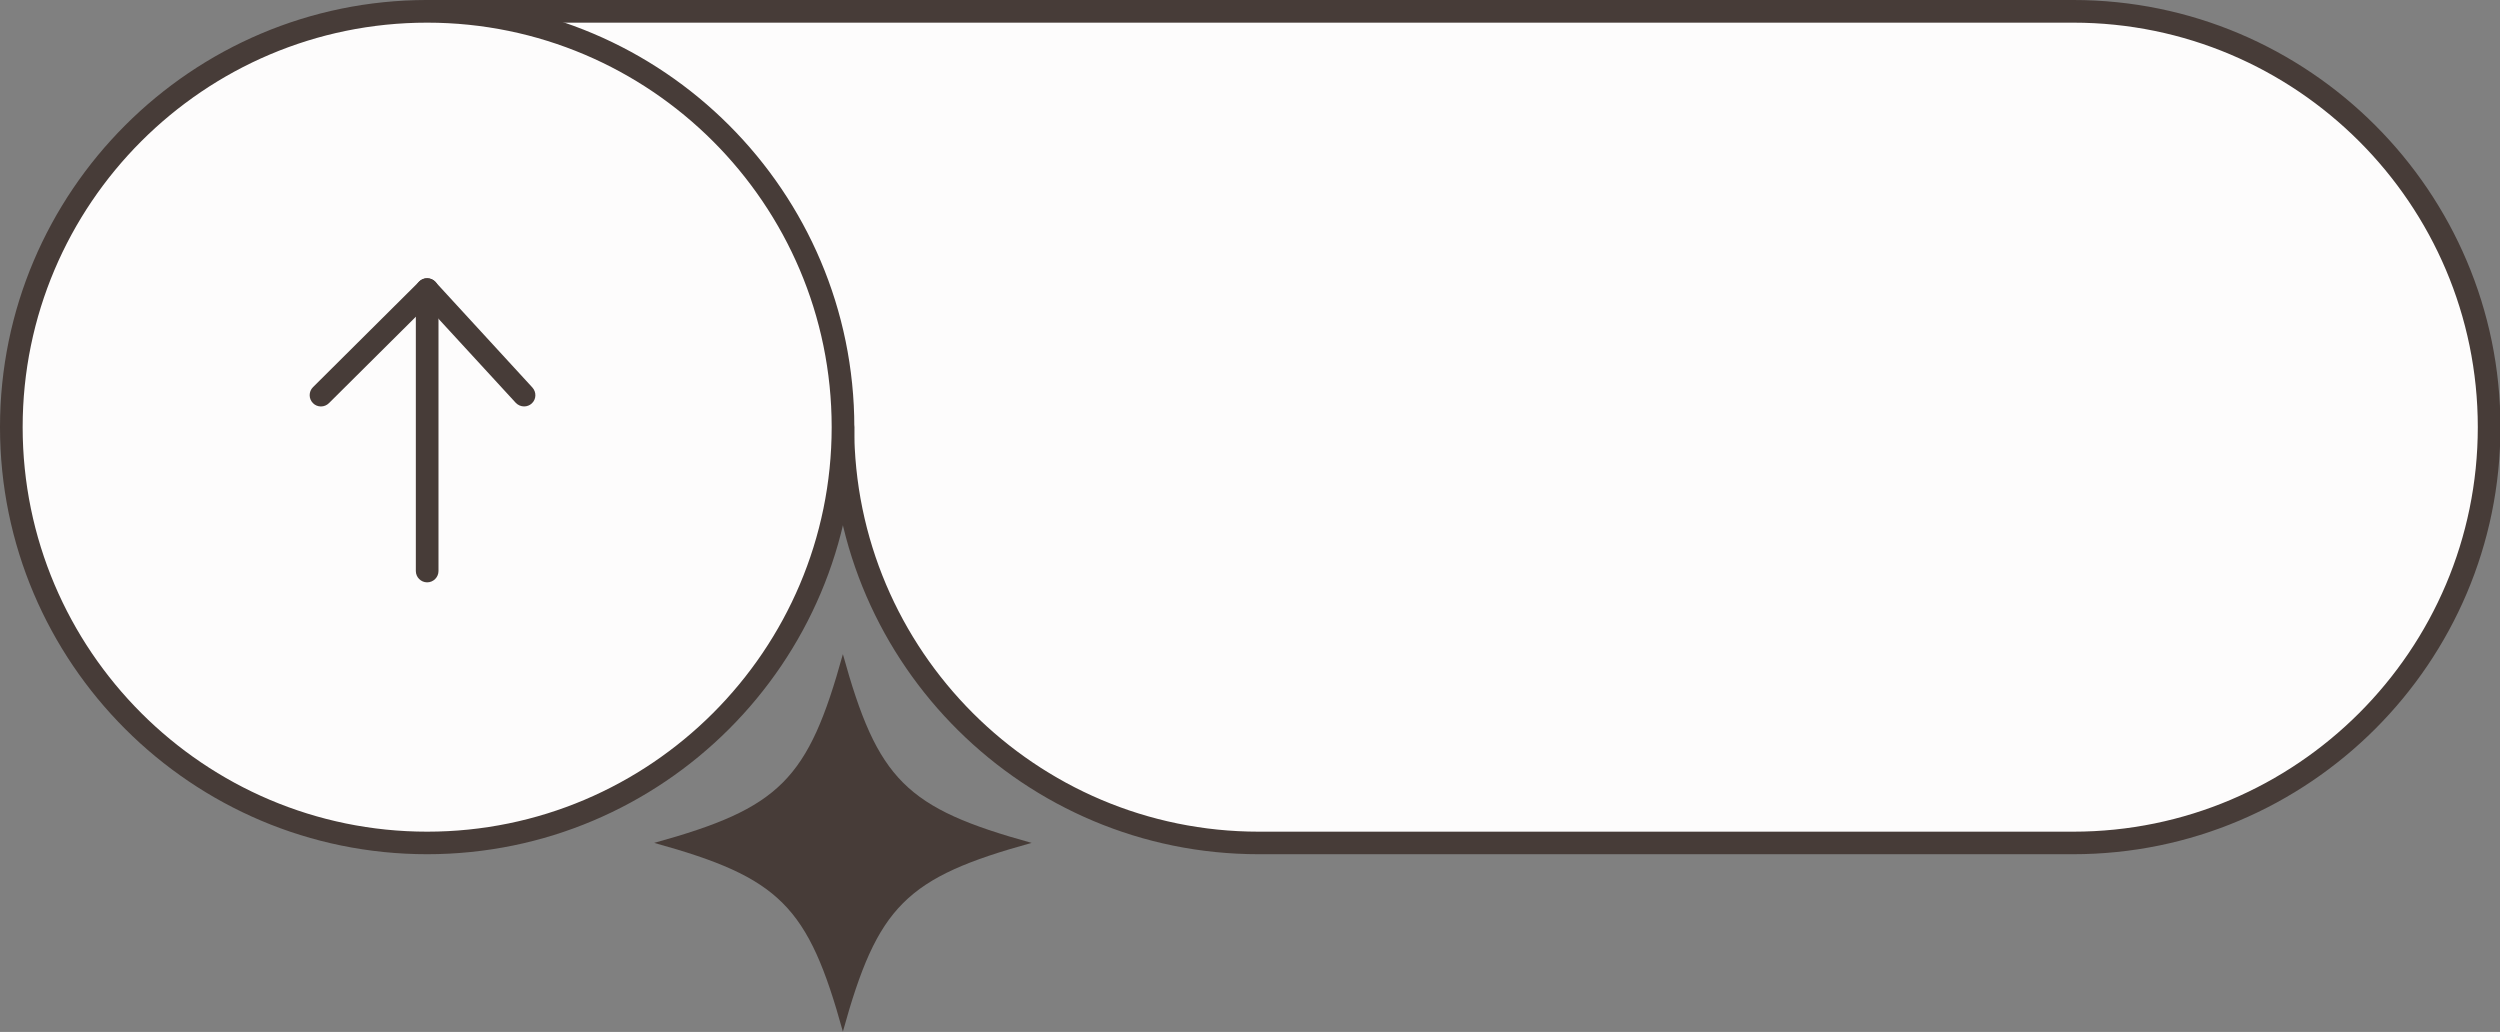
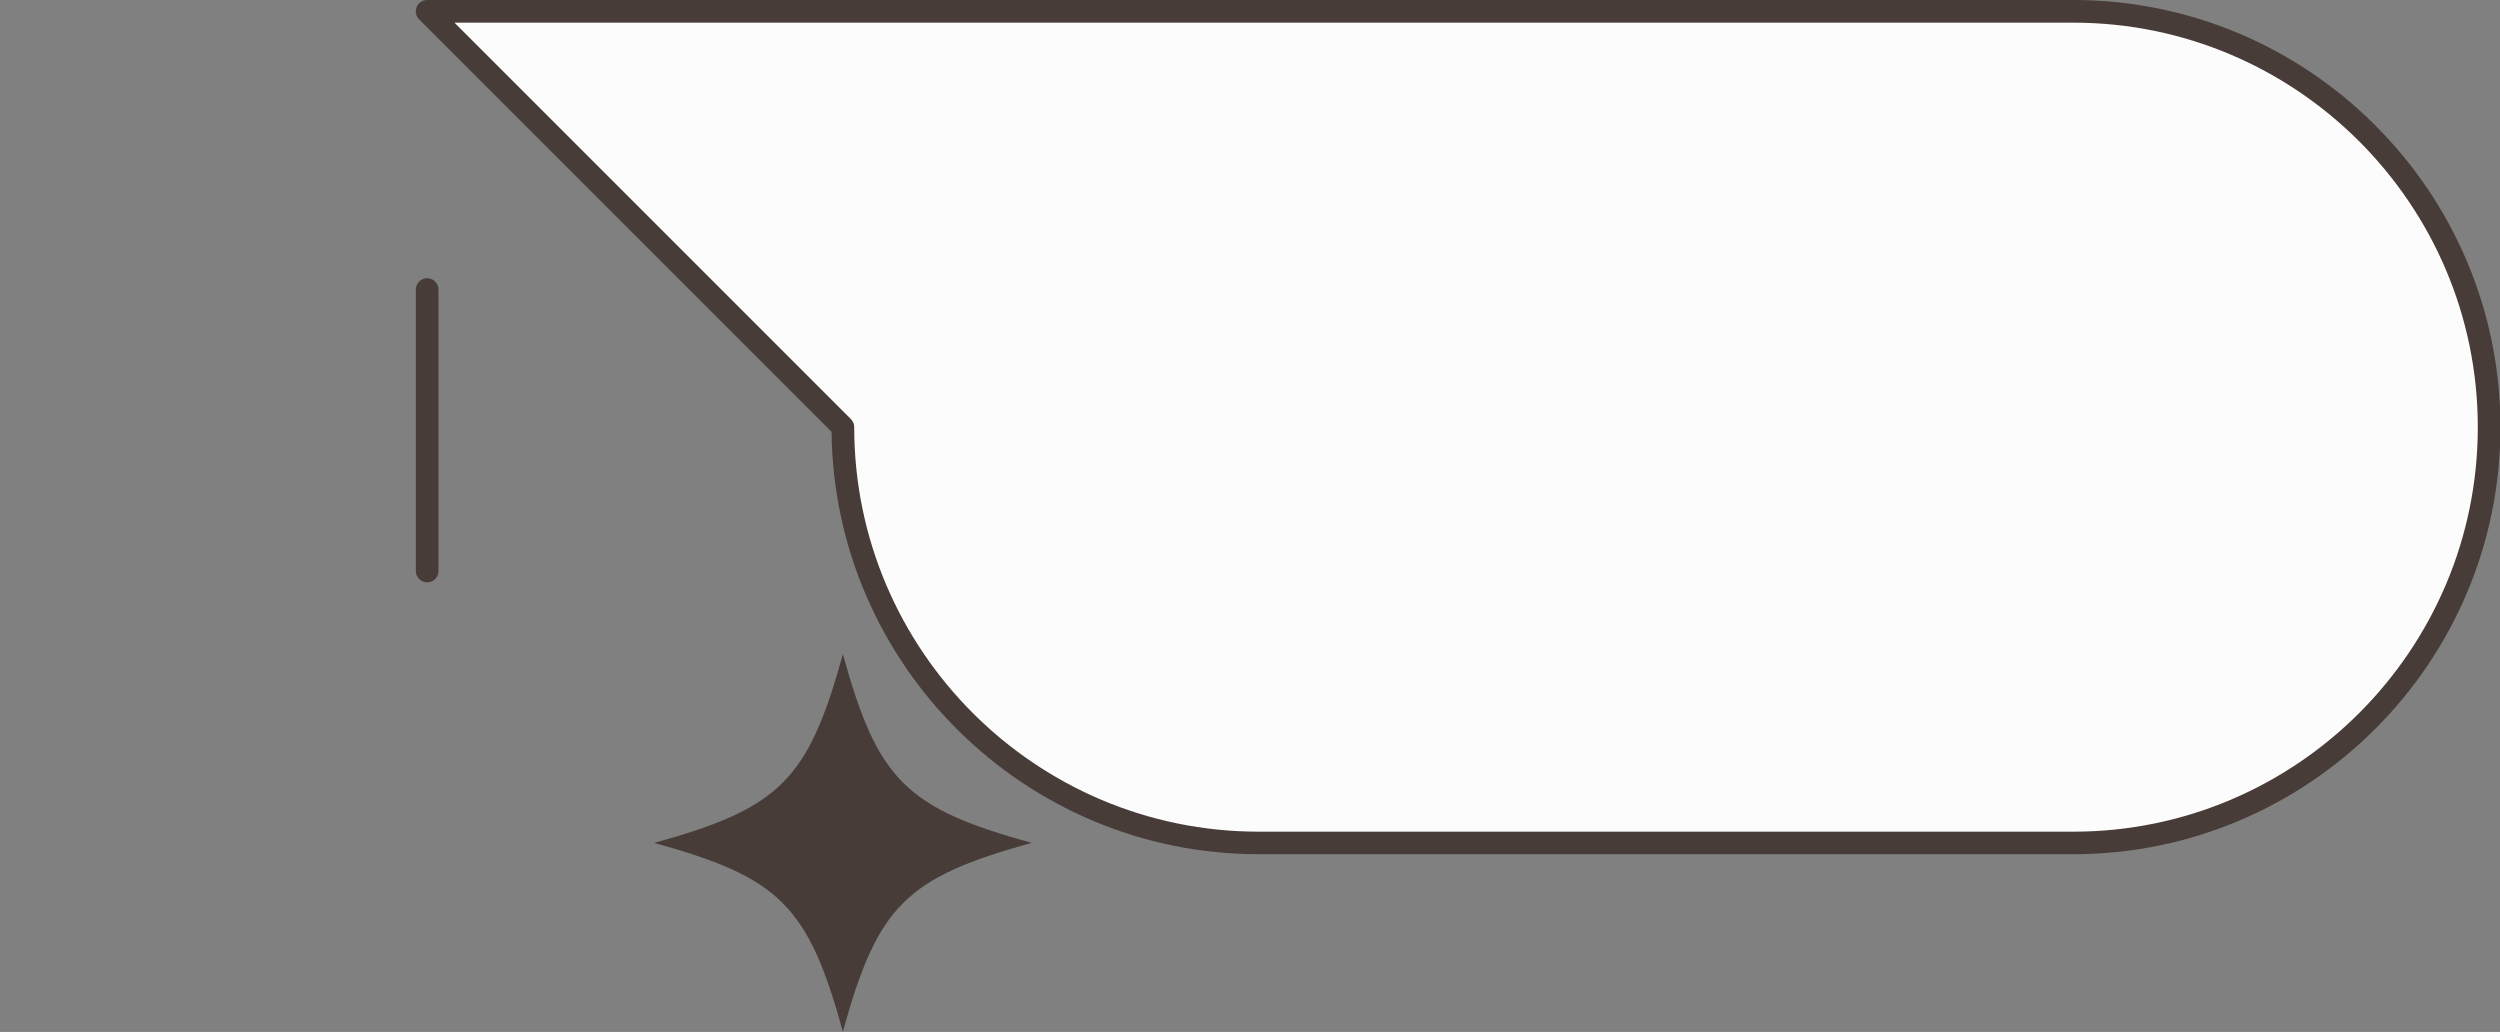
<svg xmlns="http://www.w3.org/2000/svg" fill="#000000" height="91.1" preserveAspectRatio="xMidYMid meet" version="1" viewBox="0.0 0.0 220.7 91.1" width="220.7" zoomAndPan="magnify">
  <rect x="0.0" y="0.0" width="220.7" height="91.1" fill="#808080" stroke="none" />
  <g>
    <g id="change1_1">
      <path d="M37.71,1h145.32c20.27,0,36.71,16.43,36.71,36.71v0c0,20.27-16.43,36.71-36.71,36.71h-71.91 c-20.27,0-36.71-16.43-36.71-36.71v0L37.71,1z" fill="#fdfcfc" />
    </g>
    <g id="change2_4">
      <path d="M183.02,75.41h-71.91c-20.65,0-37.48-16.69-37.7-37.29L37,1.71c-0.29-0.29-0.37-0.72-0.22-1.09 C36.94,0.24,37.3,0,37.71,0h145.32c20.79,0,37.71,16.92,37.71,37.71S203.81,75.41,183.02,75.41z M40.12,2l35,35 c0.19,0.19,0.29,0.44,0.29,0.71c0,19.69,16.02,35.71,35.71,35.71h71.91c19.69,0,35.71-16.02,35.71-35.71S202.71,2,183.02,2H40.12z" fill="#473c38" />
    </g>
  </g>
  <g>
    <g id="change3_1">
-       <circle cx="37.71" cy="37.71" fill="#fdfcfc" r="36.71" />
-     </g>
+       </g>
    <g id="change2_1">
-       <path d="M37.71,75.41C16.91,75.41,0,58.5,0,37.71S16.91,0,37.71,0s37.71,16.92,37.71,37.71S58.5,75.41,37.71,75.41z M37.71,2C18.02,2,2,18.02,2,37.71s16.02,35.71,35.71,35.71c19.69,0,35.71-16.02,35.71-35.71S57.39,2,37.71,2z" fill="#473c38" />
-     </g>
+       </g>
  </g>
  <g id="change2_3">
    <path d="M91.07,74.41c-11.11,3.07-13.59,5.55-16.66,16.66c-3.07-11.11-5.55-13.59-16.66-16.66 c11.11-3.07,13.59-5.55,16.66-16.66C77.48,68.86,79.96,71.34,91.07,74.41z" fill="#473c38" />
  </g>
  <g>
    <g id="change4_1">
-       <path d="M37.71 50.41L37.71 25.56" fill="#597844" />
-     </g>
+       </g>
    <g id="change2_2">
      <path d="M37.71,51.41c-0.55,0-1-0.45-1-1V25.56c0-0.55,0.45-1,1-1s1,0.45,1,1v24.85 C38.71,50.96,38.26,51.41,37.71,51.41z" fill="#473c38" />
    </g>
  </g>
  <g id="change2_5">
-     <path d="M46.27,35.88c-0.27,0-0.54-0.11-0.74-0.32l-7.86-8.55l-8.63,8.58c-0.39,0.39-1.03,0.39-1.41,0 c-0.39-0.39-0.39-1.02,0-1.41L37,24.86c0.19-0.19,0.44-0.3,0.73-0.29c0.27,0.01,0.53,0.12,0.71,0.32l8.56,9.32 c0.37,0.41,0.35,1.04-0.06,1.41C46.76,35.79,46.51,35.88,46.27,35.88z" fill="#473c38" />
-   </g>
+     </g>
</svg>